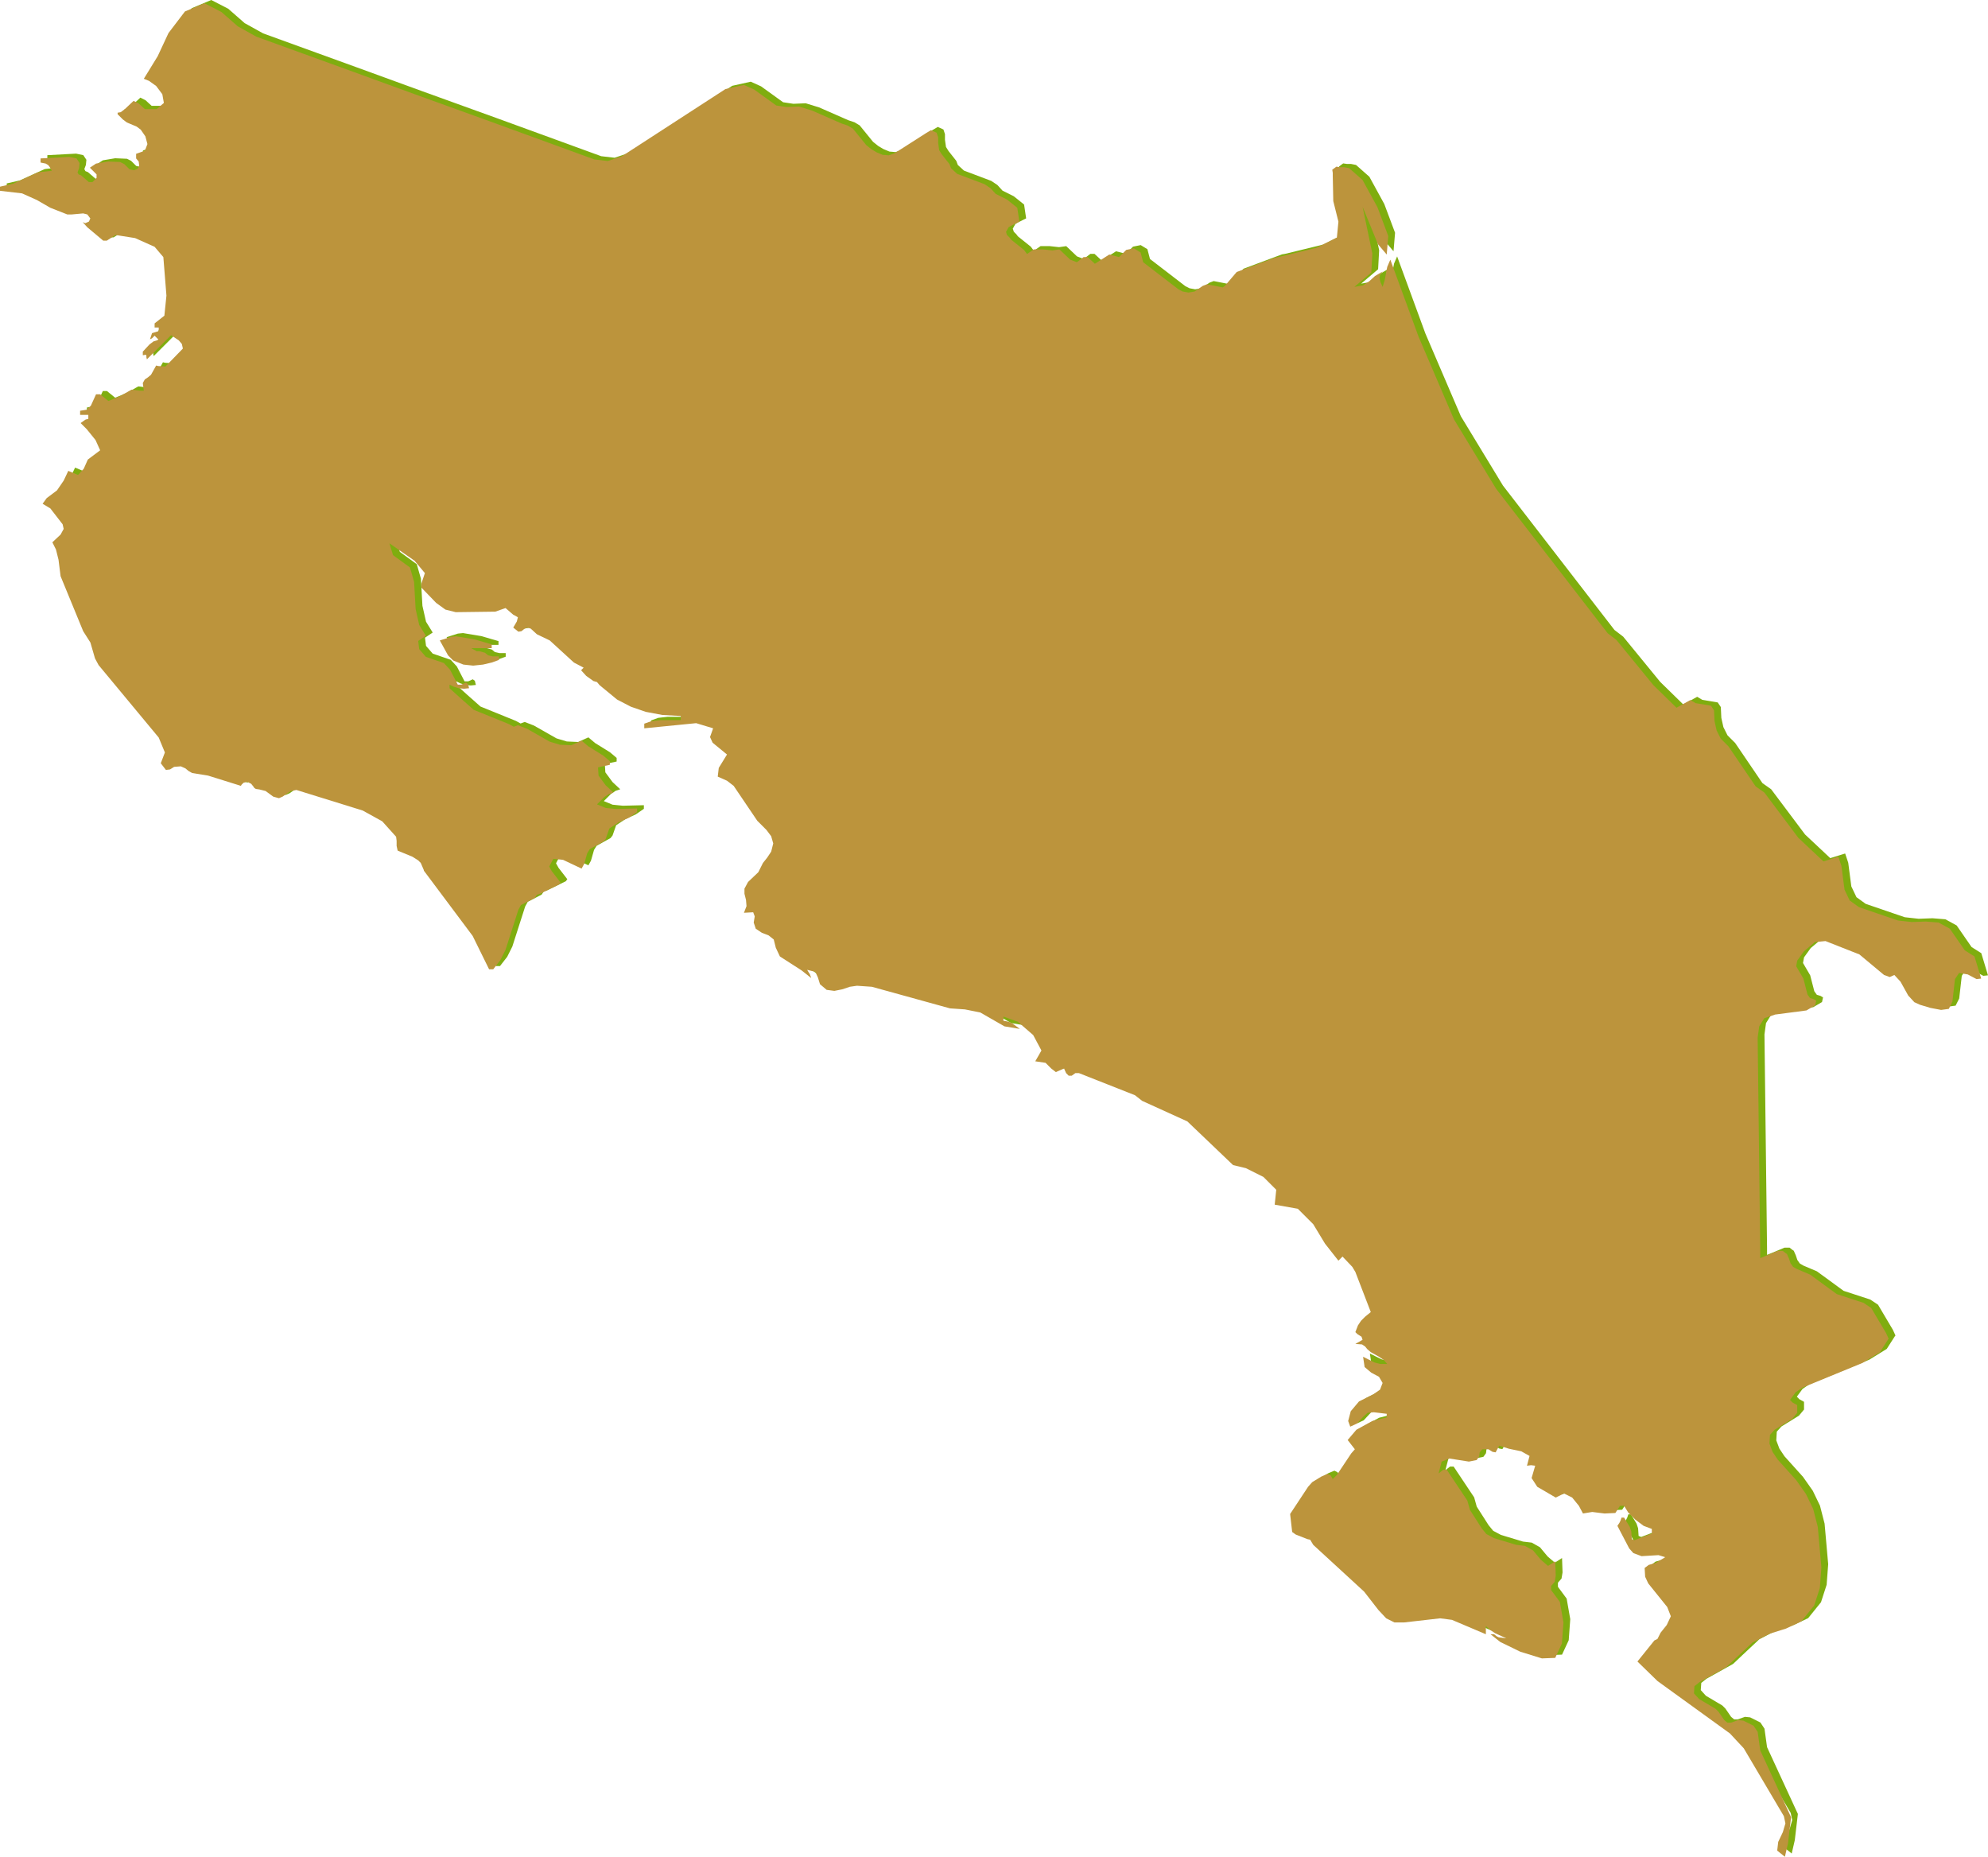
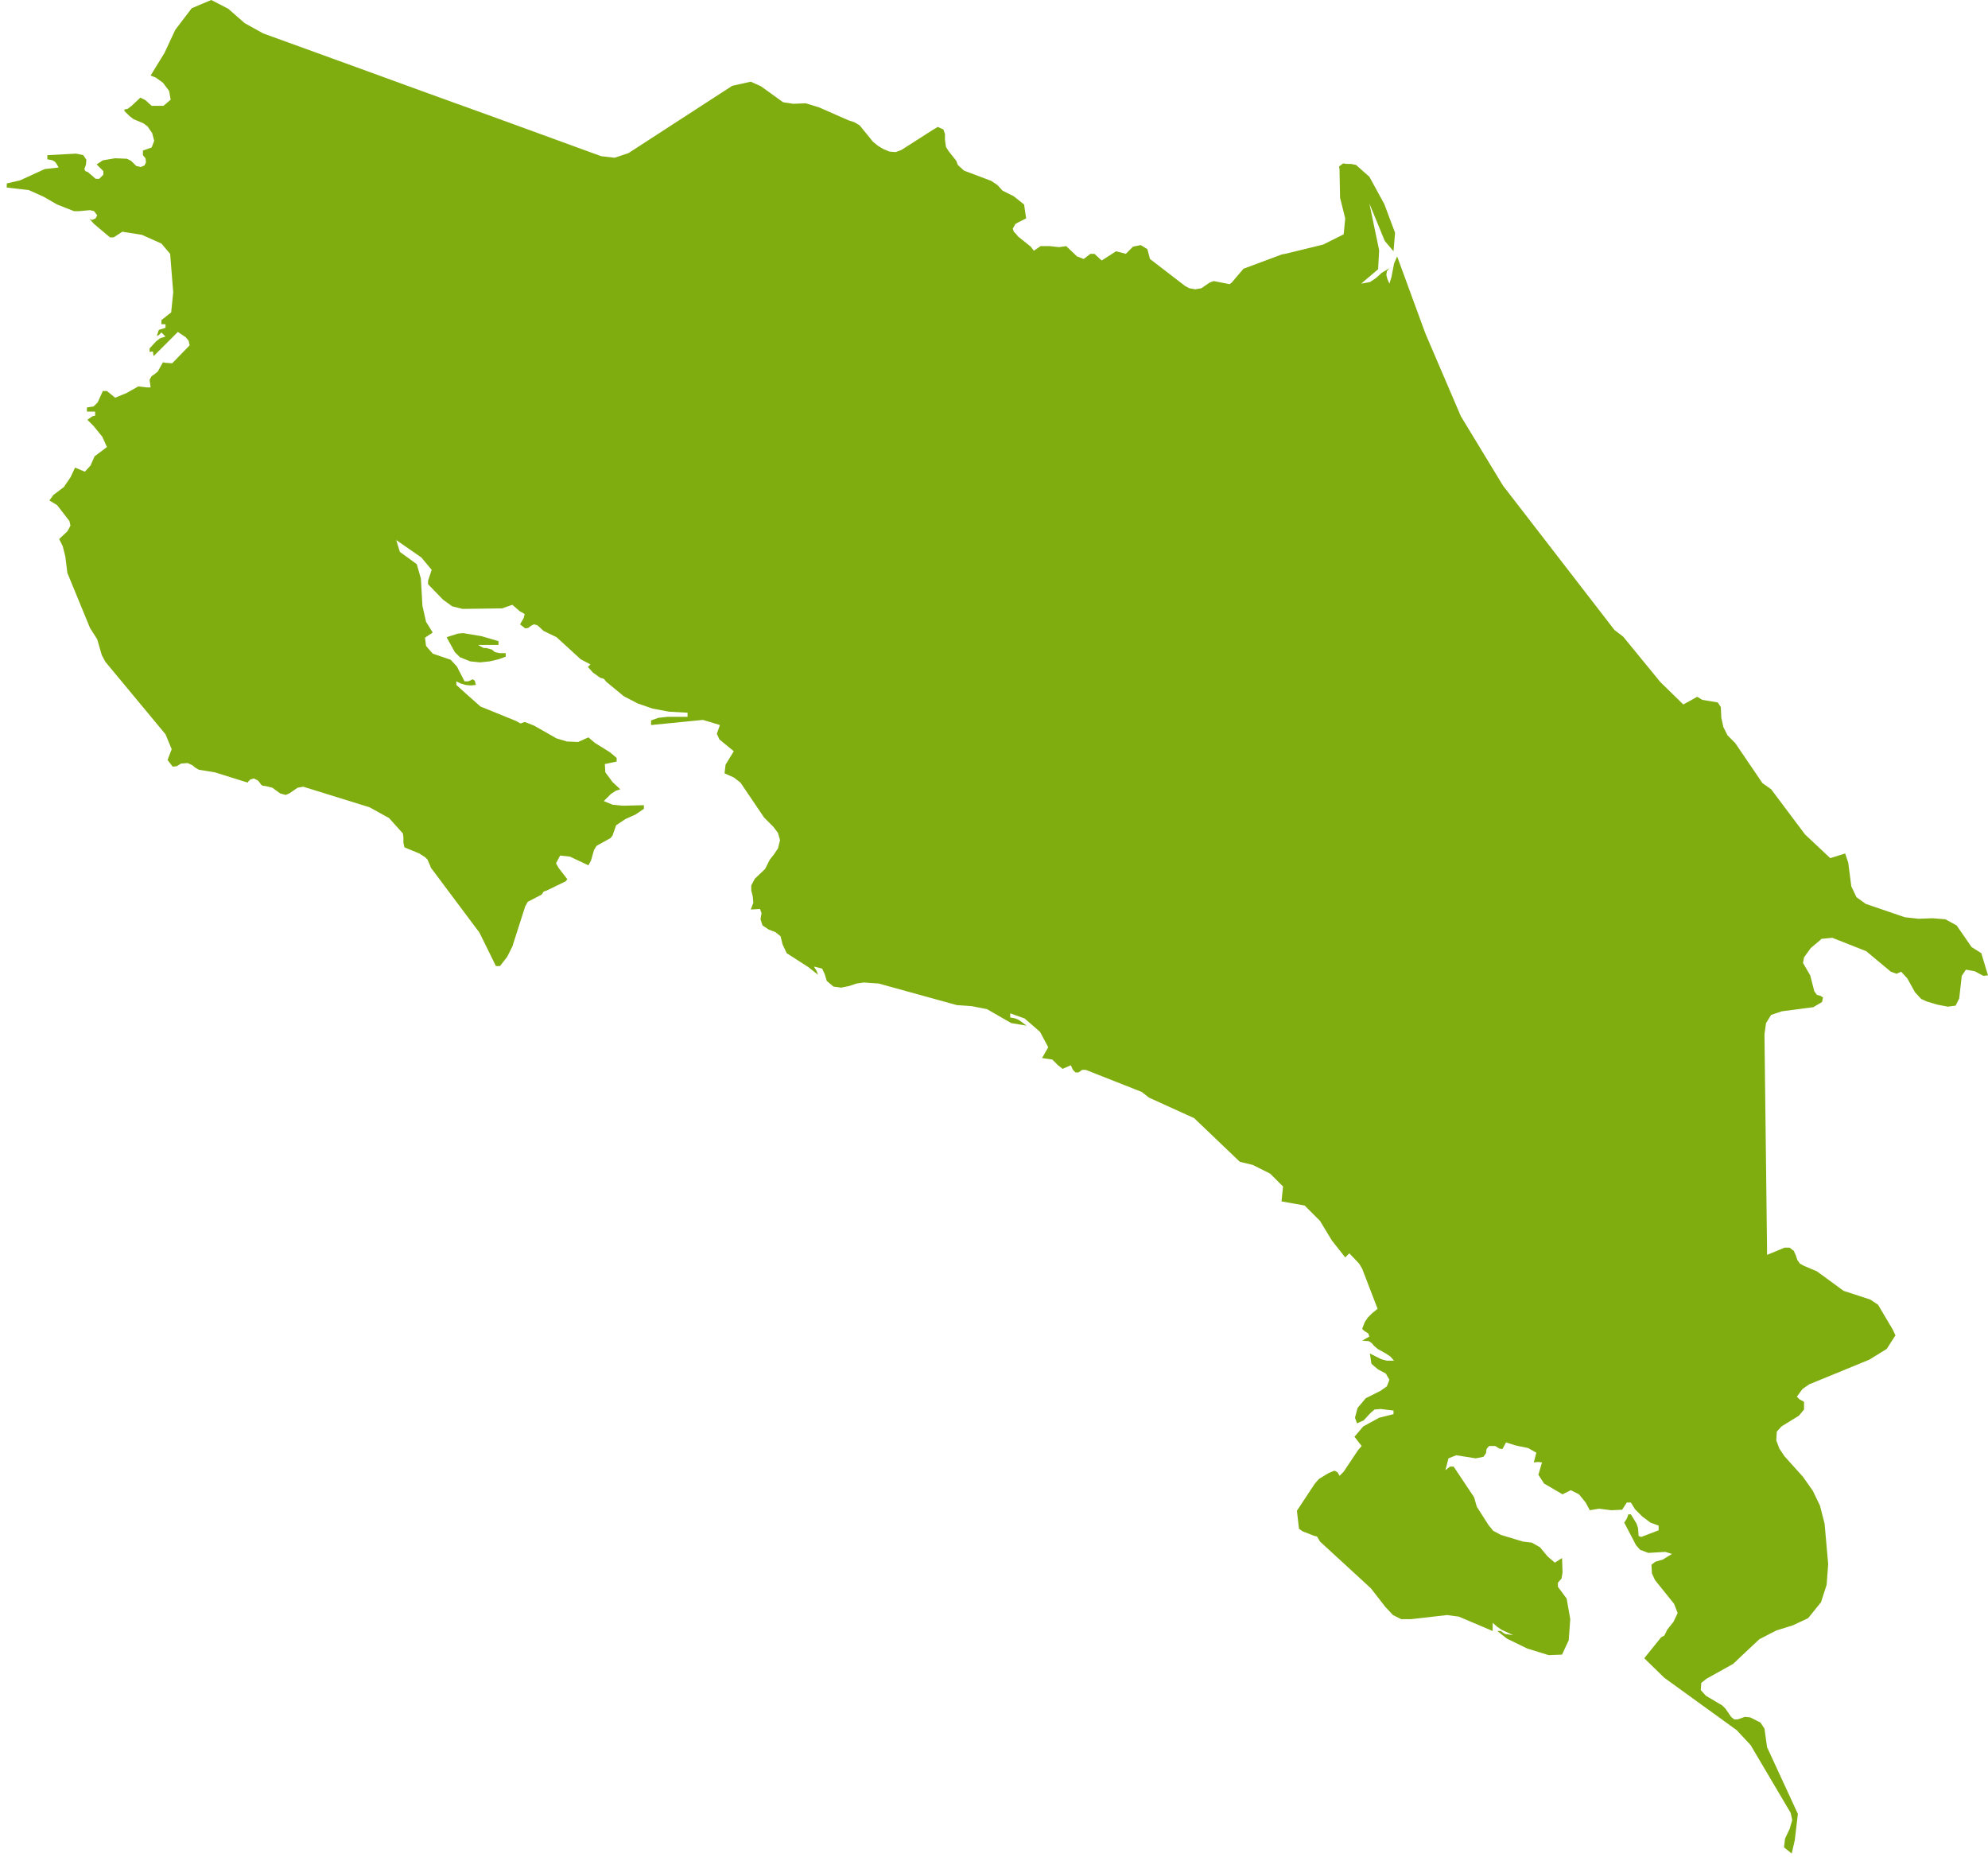
<svg xmlns="http://www.w3.org/2000/svg" clip-rule="evenodd" fill="#000000" fill-rule="evenodd" height="54346.8" image-rendering="optimizeQuality" preserveAspectRatio="xMidYMid meet" shape-rendering="geometricPrecision" text-rendering="geometricPrecision" version="1" viewBox="7950.1 10108.6 58195.5 54346.8" width="58195.5" zoomAndPan="magnify">
  <g>
    <g id="change1_1">
-       <path d="M65950.02 38008.82l0 0 -285.76 -180.48 -436.17 -631.71 -330.89 -180.48 -376.02 -30.08 -406.1 15.03 -406.1 -45.12 -1143.08 -391.05 -270.74 -195.53 -150.4 -315.85 -90.25 -691.87 -90.25 -270.73 -436.17 135.36 -736.98 -691.87 -992.67 -1323.57 -255.69 -180.48 -797.15 -1173.17 -225.6 -225.6 -120.32 -240.65 -60.17 -270.74 -15.03 -315.85 -90.25 -135.36 -451.22 -75.21 -150.4 -90.24 -406.1 225.6 -676.82 -661.79 -1082.92 -1323.57 -255.69 -195.53 -3263.79 -4226.4 -1233.32 -2030.47 -1037.81 -2421.53 -827.23 -2256.09 -90.25 210.57 -75.2 391.05 -60.17 195.53 -60.16 -135.36 -30.09 -120.32 15.04 -105.28 75.2 -90.25 -225.6 135.36 -165.45 150.4 -180.49 120.32 -255.68 45.12 496.33 -421.13 30.09 -556.51 -285.77 -1368.68 451.22 1097.95 255.68 300.82 45.12 -541.46 -315.85 -842.27 -436.17 -797.15 -391.07 -345.89 -75.2 -15.04 -75.2 -15.03 -60.16 0 -60.17 0 -105.28 -15.04 -120.32 90.25 15.03 90.25 0 90.25 15.04 736.99 150.4 601.62 -45.12 466.25 -601.62 300.82 -1113 270.73 -90.25 15.03 -1128.04 421.14 -345.93 406.1 -60.17 45.12 -466.25 -90.25 -120.32 45.12 -240.65 165.45 -90.25 15.03 -90.25 15.03 -165.45 -30.08 -120.32 -60.16 -1037.8 -797.16 -75.2 -285.76 -195.53 -120.32 -225.61 45.11 -105.28 105.29 -105.28 105.28 -285.77 -75.2 -421.14 270.74 -210.56 -195.54 -120.31 0 -195.53 150.4 -195.53 -75.2 -315.86 -300.81 -210.56 30.08 -135.37 -15.04 -135.37 -15.03 -270.73 0 -195.53 135.37 -90.25 -120.32 -376.02 -300.82 -45.12 -60.16 -75.2 -75.2 -30.08 -90.25 75.2 -135.37 75.2 -45.12 240.65 -120.32 -60.16 -406.1 -150.41 -120.32 -150.4 -120.31 -330.88 -165.45 -150.4 -165.45 -180.49 -120.32 -797.15 -300.82 -180.49 -165.45 -45.11 -120.32 -225.61 -285.76 -75.2 -120.32 -30.08 -210.57 0 -165.45 -45.12 -135.37 -165.45 -75.2 -75.2 45.12 -75.2 45.12 -917.47 586.58 -165.45 60.17 -180.48 -15.04 -180.49 -75.2 -75.2 -45.11 -75.2 -45.12 -150.4 -120.32 -391.05 -481.3 -75.2 -45.12 -75.2 -45.12 -90.25 -30.08 -90.25 -30.08 -857.32 -376.02 -391.05 -120.32 -360.97 15.04 -300.82 -45.12 -646.75 -466.25 -300.81 -135.37 -541.46 120.32 -3038.19 1970.31 -406.1 135.36 -391.05 -45.12 -3053.23 -1113 -2165.84 -782.1 -1940.24 -706.91 -2737.38 -992.67 -270.73 -150.4 -270.73 -150.4 -240.66 -210.57 -240.65 -210.57 -496.33 -255.68 -571.54 240.65 -481.3 631.7 -315.85 676.82 -406.1 661.79 150.4 60.16 210.57 150.41 180.48 240.65 45.12 255.68 -210.57 180.49 -345.93 0 -180.49 -165.45 -150.4 -75.2 -255.68 240.65 -120.32 90.24 -90.25 15.04 0 45.12 150.4 150.4 120.32 90.25 285.77 120.32 120.32 90.24 135.36 195.54 60.17 225.6 -75.2 195.53 -255.69 90.25 0 135.37 75.2 90.25 15.04 120.32 -45.12 90.24 -105.28 45.12 -135.37 -30.08 -150.4 -150.4 -120.32 -60.17 -345.93 -15.03 -360.97 60.16 -180.49 120.32 195.54 195.53 0 105.29 -120.32 120.32 -105.29 -0.07 -225.6 -195.53 -75.2 -30.09 -30.08 -60.16 45.12 -120.32 15.03 -150.4 -90.25 -135.37 -210.57 -45.12 -842.27 45.12 0 120.32 150.41 30.08 75.2 45.12 45.11 60.17 60.17 105.28 -406.1 45.12 -721.95 330.88 -391.05 90.25 0 120.32 646.75 75.2 436.17 195.53 391.05 225.61 496.33 195.53 135.37 0 330.89 -30.08 120.32 30.08 90.24 120.32 -45.11 90.25 -105.29 45.11 -75.2 -30.08 135.37 150.4 466.25 391.05 105.31 0.03 255.69 -165.45 571.53 90.25 571.54 255.69 255.69 300.81 90.25 1128.04 -60.17 586.58 -285.77 225.61 0 120.32 120.33 0.01 0 105.28 -195.53 60.17 -15.03 45.12 -45.12 135.36 60.16 -30.08 30.09 -30.08 30.08 -30.09 15.03 -15.03 120.32 120.32 -150.4 45.12 -120.32 90.24 -195.53 210.57 0 105.29 90.25 -15.04 15.03 30.08 0 45.12 15.04 60.17 706.9 -706.91 225.6 150.41 90.25 105.28 30.09 135.37 -511.39 526.42 -210.57 -15.04 -60.16 -15.03 -150.4 270.73 -90.25 75.2 -90.25 60.17 -60.17 105.28 30.09 225.6 -105.26 -0.01 -255.69 -30.08 -345.93 195.53 -330.89 135.37 -240.65 -195.54 -120.33 0 -150.4 330.89 -120.32 120.32 -195.53 30.08 0 120.32 240.64 0.01 0 120.32 -75.2 15.03 -45.12 30.09 -105.29 75.2 180.49 180.48 255.68 315.85 135.37 300.82 -360.97 270.73 -120.32 270.74 -165.45 180.48 -285.76 -120.32 -135.37 285.77 -195.53 285.77 -300.82 225.6 -120.32 165.45 225.6 135.37 360.97 466.25 30.08 135.37 -90.24 165.45 -240.65 225.6 105.28 210.57 75.2 300.81 60.17 481.3 661.78 1609.34 210.57 330.89 135.37 466.25 105.28 195.54 1759.74 2120.72 180.48 436.17 -120.31 315.85 150.4 195.53 120.32 -15.03 120.31 -75.2 195.54 -15.04 135.36 60.17 90.25 75.2 105.29 60.16 466.25 75.21 962.6 300.81 15.04 -30.08 60.16 -60.17 105.28 -30.08 120.32 60.17 60.17 75.2 30.08 45.11 45.12 30.09 105.28 15.03 180.49 45.12 225.6 165.45 165.45 45.12 105.28 -45.12 240.65 -165.45 165.45 -30.08 1940.26 601.62 571.53 315.85 406.1 451.21 15.04 120.32 0 150.4 30.08 135.37 436.17 180.49 165.45 105.28 75.2 75.2 90.25 210.57 0 15.03 1428.85 1910.16 481.31 977.63 120.31 0.02 210.57 -270.74 150.4 -300.81 376.02 -1173.17 75.2 -135.37 406.1 -210.57 60.17 -90.24 90.25 -30.09 556.5 -270.73 45.12 -60.17 -255.69 -330.88 -75.2 -135.37 120.32 -225.6 285.77 30.08 541.45 255.69 75.2 -135.37 90.25 -315.85 75.2 -120.32 406.1 -225.6 60.17 -75.2 105.28 -300.82 270.73 -180.48 300.82 -135.37 240.65 -165.45 0 -105.28 -616.67 15.03 -300.81 -30.08 -255.69 -105.29 210.57 -210.56 135.37 -90.25 135.36 -45.12 -225.6 -210.57 -210.57 -285.77 -15.03 -240.65 345.93 -75.2 0 -105.28 -195.53 -165.45 -436.17 -270.73 -195.53 -165.45 -300.82 135.36 -330.89 -15.03 -300.81 -90.25 -661.79 -376.02 -270.73 -105.28 -120.32 45.12 -135.37 -75.2 -1037.8 -421.14 -391.05 -345.93 -315.85 -285.77 0 -105.29 120.32 60.17 150.4 45.12 150.4 15.03 150.4 -15.03 -30.08 -120.32 -60.17 -45.12 -135.37 60.17 -105.27 0.03 -225.6 -436.17 -180.48 -195.54 -526.42 -180.48 -195.53 -225.6 -30.09 -240.65 225.61 -150.41 -195.54 -315.85 -105.28 -466.25 -45.12 -797.15 -120.32 -421.14 -496.33 -360.97 -105.29 -345.93 736.99 511.38 300.82 360.97 -105.29 315.85 0 105.29 436.17 451.22 270.74 195.53 300.81 75.2 1158.12 -15.04 300.82 -105.28 225.6 195.53 60.17 30.09 75.2 45.11 0 0 -30.08 120.32 -105.29 180.49 150.4 120.32 90.25 -15.04 75.2 -60.16 90.25 -45.12 105.29 30.08 180.48 165.45 376.02 180.48 706.9 646.76 285.77 150.4 -75.2 75.2 150.4 165.45 210.57 150.4 105.28 30.08 75.2 90.25 511.39 421.14 406.1 210.56 436.17 150.4 481.3 90.25 541.45 30.09 0 120.32 -586.58 0 -270.74 30.08 -210.57 75.2 0 135.37 1519.09 -150.41 496.34 150.41 -90.25 255.68 75.2 165.45 421.14 345.93 -240.65 391.06 -30.09 255.68 270.74 120.32 195.53 150.4 691.87 1022.76 270.73 270.73 135.37 180.48 60.16 210.57 -60.16 240.65 -120.32 180.49 -120.32 150.4 -135.38 270.72 -300.82 285.77 -105.28 195.53 0 150.4 45.12 180.48 15.03 180.49 -75.2 195.53 270.74 -15.03 45.11 120.32 -30.08 180.48 60.17 180.48 180.48 120.32 195.53 75.2 150.4 120.32 60.17 240.65 120.32 255.69 631.7 406.1 285.77 225.6 -45.12 -120.32 -30.08 -45.12 -45.12 -75.2 240.65 60.17 75.2 165.45 60.17 195.53 195.53 165.45 225.6 30.08 225.61 -45.11 225.6 -75.2 210.57 -30.09 436.16 30.09 2286.16 631.7 436.17 30.08 451.22 90.25 706.9 406.1 451.22 75.2 -225.6 -165.45 -105.28 -45.12 -150.4 -30.08 0 -120.32 421.13 150.4 451.22 391.06 240.65 451.21 -180.49 315.85 300.82 45.12 165.45 165.45 135.37 105.29 240.65 -105.29 60.16 135.37 75.2 75.2 90.25 0 105.29 -75.2 105.29 -0.03 1639.43 646.75 210.56 165.45 1323.57 601.62 1338.61 1278.45 376.02 90.25 511.38 255.69 376.02 376.02 -45.12 436.17 676.82 120.31 451.22 451.22 345.93 571.54 391.06 496.33 120.31 -120.31 285.77 300.81 90.25 150.4 451.22 1173.17 -165.45 135.37 -120.32 120.32 -90.25 135.36 -75.2 195.54 60.17 60.16 120.32 75.2 30.08 90.25 -210.57 120.32 195.53 15.04 90.25 60.16 60.17 75.2 105.28 90.25 240.65 135.37 135.37 90.25 105.28 120.32 -210.56 0 -165.45 -45.12 -330.89 -165.45 45.12 300.82 195.53 165.45 225.6 120.31 105.29 180.49 -75.2 195.53 -195.54 135.37 -421.13 210.57 -240.65 285.76 -75.2 285.77 60.16 165.45 195.54 -90.25 195.53 -210.57 120.32 -105.28 180.48 -15.03 376.02 45.11 0 105.29 -421.14 105.28 -466.25 255.69 -255.68 300.81 210.56 270.74 -105.28 120.32 -421.14 631.7 -120.31 120.32 -60.17 -105.29 -90.25 -45.12 -180.48 75.21 -270.74 165.45 -120.32 135.36 -526.41 797.15 60.16 526.42 105.29 75.2 345.93 135.37 75.2 15.03 90.25 150.41 1489.02 1368.68 421.14 541.46 225.6 240.65 240.65 120.32 285.71 0 1052.84 -120.32 345.93 45.12 992.67 421.13 0 -240.65 135.37 120.32 135.37 90.25 330.88 150.4 -225.6 -30.08 -60.16 -30.09 -75.21 -60.16 -105.28 0.01 285.77 225.6 586.58 285.77 631.71 195.53 391.05 -15.03 195.53 -421.14 45.12 -616.66 -105.28 -601.62 -255.69 -345.94 0 -120.32 105.28 -120.31 30.09 -180.49 -15.04 -421.13 -210.57 135.36 -210.56 -180.48 -225.61 -270.73 -240.65 -135.37 -255.68 -30.08 -646.75 -195.54 -225.6 -120.31 -135.37 -165.45 -345.93 -541.46 -75.21 -270.73 -601.61 -902.44 -105.3 -0.01 0 0 -135.37 105.28 90.25 -345.93 225.6 -90.25 571.54 90.25 225.6 -45.12 75.2 -105.28 15.04 -120.32 75.2 -90.25 180.48 0 120.32 75.2 90.25 15.03 105.28 -195.53 285.77 90.25 360.97 75.2 240.65 135.37 -75.2 285.77 120.32 -15.04 120.32 15.04 -105.29 360.97 165.45 255.68 541.46 315.85 240.65 -120.32 240.65 120.32 195.53 240.65 120.32 225.6 270.73 -45.11 360.97 45.11 315.85 -15.03 135.37 -210.57 120.36 0.02 120.32 195.53 210.56 210.57 240.65 180.48 240.65 90.25 0 135.37 -511.38 195.53 -75.2 -30.08 -15.03 -225.61 -45.12 -135.36 -165.45 -270.74 -75.2 -0.01 -30.09 90.25 -30.08 60.17 -60.17 90.24 345.94 661.79 120.32 135.37 240.65 90.25 496.33 -30.09 195.54 60.17 -270.74 165.45 -210.56 60.16 -120.32 90.25 15.03 255.69 90.25 195.53 556.5 691.87 105.29 270.73 -120.32 255.69 -180.49 225.6 -90.25 180.49 -90.24 45.11 -496.34 616.67 586.58 571.54 2120.73 1534.14 406.1 436.16 1173.17 1985.36 45.11 210.57 -75.2 255.68 -135.36 285.77 -30.09 255.69 225.61 180.48 0 0 90.25 -391.05 90.24 -767.07 -902.43 -1955.27 -75.2 -541.46 -120.32 -180.48 -300.82 -150.4 -150.4 -15.04 -210.57 75.2 -105.28 0 -90.25 -75.2 -165.45 -240.65 -90.25 -90.25 -481.3 -285.76 -150.4 -165.45 15.03 -210.57 150.41 -120.32 782.1 -436.17 0 0 285.77 -270.73 481.3 -451.22 496.33 -255.69 481.31 -150.4 451.21 -210.57 0 0 376.02 -466.25 165.45 -511.38 45.12 -601.62 -105.29 -1188.21 -135.36 -526.41 -210.57 -436.17 -285.77 -406.1 -541.45 -601.62 -150.4 -225.61 -90.25 -240.65 15.03 -255.68 0 0 135.37 -150.4 511.38 -315.85 150.4 -180.49 0 0 0 -225.6 -135.36 -75.2 -75.2 -75.2 165.45 -225.6 0 0 195.53 -135.37 1759.74 -721.95 511.38 -315.85 0 0 240.65 -376.02 15.04 -15.03 -75.2 -165.45 -436.17 -736.99 -225.6 -150.4 -782.11 -255.69 -782.1 -571.53 -391.05 -165.45 -105.29 -60.17 -75.2 -105.28 -45.11 -135.37 -60.17 -135.37 -45.12 -30.08 -75.2 -60.17 -150.4 0 -360.97 150.41 -150.4 60.16 0 -195.53 -75.2 -6256.87 45.12 -330.89 150.4 -240.65 0 0 315.85 -105.28 917.47 -120.32 255.68 -150.4 0 0 30.09 -135.37 -75.2 -45.12 -105.29 -30.08 -75.2 -105.28 -120.32 -466.26 -210.56 -360.97 30.08 -165.44 195.53 -270.74 0 0 285.77 -240.65 30.08 -30.08 0 0 315.85 -30.08 992.68 391.05 721.95 601.62 165.45 60.16 135.36 -60.16 180.49 195.53 225.6 406.1 180.48 195.53 165.45 75.2 300.82 90.25 315.85 60.17 225.6 -30.09 0 0 105.29 -210.56 75.2 -661.79 120.32 -180.48 0 0 255.68 45.12 255.69 135.36 135.36 -15.03 -0.04 -0.1 -195.52 -646.75zm-43392.01 -9129.61l-511.38 -150.41 -541.46 -90.24 -150.4 15.03 -330.88 105.28 240.65 436.17 150.4 150.4 300.81 120.32 285.77 30.09 285.77 -30.09 255.69 -60.16 210.56 -75.2 0 -105.29 -180.48 0 -135.37 -30.08 -90.25 -75.2 -165.45 -45.12 -75.2 0 -165.45 -90.25 601.64 0.03 0 -105.28 15.03 0z" fill="#7fad0f" />
+       <path d="M65950.02 38008.82l0 0 -285.76 -180.48 -436.17 -631.71 -330.89 -180.48 -376.02 -30.08 -406.1 15.03 -406.1 -45.12 -1143.08 -391.05 -270.74 -195.53 -150.4 -315.85 -90.25 -691.87 -90.25 -270.73 -436.17 135.36 -736.98 -691.87 -992.67 -1323.57 -255.69 -180.48 -797.15 -1173.17 -225.6 -225.6 -120.32 -240.65 -60.17 -270.74 -15.03 -315.85 -90.25 -135.36 -451.22 -75.21 -150.4 -90.24 -406.1 225.6 -676.82 -661.79 -1082.92 -1323.57 -255.69 -195.53 -3263.79 -4226.4 -1233.32 -2030.47 -1037.81 -2421.53 -827.23 -2256.09 -90.25 210.57 -75.2 391.05 -60.17 195.53 -60.16 -135.36 -30.09 -120.32 15.04 -105.28 75.2 -90.25 -225.6 135.36 -165.45 150.4 -180.49 120.32 -255.68 45.12 496.33 -421.13 30.09 -556.51 -285.77 -1368.68 451.22 1097.95 255.68 300.82 45.12 -541.46 -315.85 -842.27 -436.17 -797.15 -391.07 -345.89 -75.2 -15.04 -75.2 -15.03 -60.16 0 -60.17 0 -105.28 -15.04 -120.32 90.25 15.03 90.25 0 90.25 15.04 736.99 150.4 601.62 -45.12 466.25 -601.62 300.82 -1113 270.73 -90.25 15.03 -1128.04 421.14 -345.93 406.1 -60.17 45.12 -466.25 -90.25 -120.32 45.12 -240.65 165.45 -90.25 15.03 -90.25 15.03 -165.45 -30.08 -120.32 -60.16 -1037.8 -797.16 -75.2 -285.76 -195.53 -120.32 -225.61 45.11 -105.28 105.29 -105.28 105.28 -285.77 -75.2 -421.14 270.74 -210.56 -195.54 -120.31 0 -195.53 150.4 -195.53 -75.2 -315.86 -300.81 -210.56 30.08 -135.37 -15.04 -135.37 -15.03 -270.73 0 -195.53 135.37 -90.25 -120.32 -376.02 -300.82 -45.12 -60.16 -75.2 -75.2 -30.08 -90.25 75.2 -135.37 75.2 -45.12 240.65 -120.32 -60.16 -406.1 -150.41 -120.32 -150.4 -120.31 -330.88 -165.45 -150.4 -165.45 -180.49 -120.32 -797.15 -300.82 -180.49 -165.45 -45.11 -120.32 -225.61 -285.76 -75.2 -120.32 -30.08 -210.57 0 -165.45 -45.12 -135.37 -165.45 -75.2 -75.2 45.12 -75.2 45.12 -917.47 586.58 -165.45 60.17 -180.48 -15.04 -180.49 -75.2 -75.2 -45.11 -75.2 -45.12 -150.4 -120.32 -391.05 -481.3 -75.2 -45.12 -75.2 -45.12 -90.25 -30.08 -90.25 -30.08 -857.32 -376.02 -391.05 -120.32 -360.97 15.04 -300.82 -45.12 -646.75 -466.25 -300.81 -135.37 -541.46 120.32 -3038.19 1970.31 -406.1 135.36 -391.05 -45.12 -3053.23 -1113 -2165.84 -782.1 -1940.24 -706.91 -2737.38 -992.67 -270.73 -150.4 -270.73 -150.4 -240.66 -210.57 -240.65 -210.57 -496.33 -255.68 -571.54 240.65 -481.3 631.7 -315.85 676.82 -406.1 661.79 150.4 60.16 210.57 150.41 180.48 240.65 45.12 255.68 -210.57 180.49 -345.93 0 -180.49 -165.45 -150.4 -75.2 -255.68 240.65 -120.32 90.24 -90.25 15.04 0 45.12 150.4 150.4 120.32 90.25 285.77 120.32 120.32 90.24 135.36 195.54 60.17 225.6 -75.2 195.53 -255.69 90.25 0 135.37 75.2 90.25 15.04 120.32 -45.12 90.24 -105.28 45.12 -135.37 -30.08 -150.4 -150.4 -120.32 -60.17 -345.93 -15.03 -360.97 60.16 -180.49 120.32 195.54 195.53 0 105.29 -120.32 120.32 -105.29 -0.07 -225.6 -195.53 -75.2 -30.09 -30.08 -60.16 45.12 -120.32 15.03 -150.4 -90.25 -135.37 -210.57 -45.12 -842.27 45.12 0 120.32 150.41 30.08 75.2 45.12 45.11 60.17 60.17 105.28 -406.1 45.12 -721.95 330.88 -391.05 90.25 0 120.32 646.75 75.2 436.17 195.53 391.05 225.61 496.33 195.53 135.37 0 330.89 -30.08 120.32 30.08 90.24 120.32 -45.11 90.25 -105.29 45.11 -75.2 -30.08 135.37 150.4 466.25 391.05 105.31 0.03 255.69 -165.45 571.53 90.25 571.54 255.69 255.69 300.81 90.25 1128.04 -60.17 586.58 -285.77 225.61 0 120.32 120.33 0.01 0 105.28 -195.53 60.17 -15.03 45.12 -45.12 135.36 60.16 -30.08 30.09 -30.08 30.08 -30.09 15.03 -15.03 120.32 120.32 -150.4 45.12 -120.32 90.24 -195.53 210.57 0 105.29 90.25 -15.04 15.03 30.08 0 45.12 15.04 60.17 706.9 -706.91 225.6 150.41 90.25 105.28 30.09 135.37 -511.39 526.42 -210.57 -15.04 -60.16 -15.03 -150.4 270.73 -90.25 75.2 -90.25 60.17 -60.17 105.28 30.09 225.6 -105.26 -0.01 -255.69 -30.08 -345.93 195.53 -330.89 135.37 -240.65 -195.54 -120.33 0 -150.4 330.89 -120.32 120.32 -195.53 30.08 0 120.32 240.64 0.01 0 120.32 -75.2 15.03 -45.12 30.09 -105.29 75.2 180.49 180.48 255.68 315.85 135.37 300.82 -360.97 270.73 -120.32 270.74 -165.45 180.48 -285.76 -120.32 -135.37 285.77 -195.53 285.77 -300.82 225.6 -120.32 165.45 225.6 135.37 360.97 466.25 30.08 135.37 -90.24 165.45 -240.65 225.6 105.28 210.57 75.2 300.81 60.17 481.3 661.78 1609.34 210.57 330.89 135.37 466.25 105.28 195.54 1759.74 2120.72 180.48 436.17 -120.31 315.85 150.4 195.53 120.32 -15.03 120.31 -75.2 195.54 -15.04 135.36 60.17 90.25 75.2 105.29 60.16 466.25 75.21 962.6 300.81 15.04 -30.08 60.16 -60.17 105.28 -30.08 120.32 60.17 60.17 75.2 30.08 45.11 45.12 30.09 105.28 15.03 180.49 45.12 225.6 165.45 165.45 45.12 105.28 -45.12 240.65 -165.45 165.45 -30.08 1940.26 601.62 571.53 315.85 406.1 451.21 15.04 120.32 0 150.4 30.08 135.37 436.17 180.49 165.45 105.28 75.2 75.2 90.25 210.57 0 15.03 1428.85 1910.16 481.31 977.63 120.31 0.02 210.57 -270.74 150.4 -300.81 376.02 -1173.17 75.2 -135.37 406.1 -210.57 60.17 -90.24 90.25 -30.09 556.5 -270.73 45.12 -60.17 -255.69 -330.88 -75.2 -135.37 120.32 -225.6 285.77 30.08 541.45 255.69 75.2 -135.37 90.25 -315.85 75.2 -120.32 406.1 -225.6 60.17 -75.2 105.28 -300.82 270.73 -180.48 300.82 -135.37 240.65 -165.45 0 -105.28 -616.67 15.03 -300.81 -30.08 -255.69 -105.29 210.57 -210.56 135.37 -90.25 135.36 -45.12 -225.6 -210.57 -210.57 -285.77 -15.03 -240.65 345.93 -75.2 0 -105.28 -195.53 -165.45 -436.17 -270.73 -195.53 -165.45 -300.82 135.36 -330.89 -15.03 -300.81 -90.25 -661.79 -376.02 -270.73 -105.28 -120.32 45.12 -135.37 -75.2 -1037.8 -421.14 -391.05 -345.93 -315.85 -285.77 0 -105.29 120.32 60.17 150.4 45.12 150.4 15.03 150.4 -15.03 -30.08 -120.32 -60.17 -45.12 -135.37 60.17 -105.27 0.03 -225.6 -436.17 -180.48 -195.54 -526.42 -180.48 -195.53 -225.6 -30.09 -240.65 225.61 -150.41 -195.54 -315.85 -105.28 -466.25 -45.12 -797.15 -120.32 -421.14 -496.33 -360.97 -105.29 -345.93 736.99 511.38 300.82 360.97 -105.29 315.85 0 105.29 436.17 451.22 270.74 195.53 300.81 75.2 1158.12 -15.04 300.82 -105.28 225.6 195.53 60.17 30.09 75.2 45.11 0 0 -30.08 120.32 -105.29 180.49 150.4 120.32 90.25 -15.04 75.2 -60.16 90.25 -45.12 105.29 30.08 180.48 165.45 376.02 180.48 706.9 646.76 285.77 150.4 -75.2 75.2 150.4 165.45 210.57 150.4 105.28 30.08 75.2 90.25 511.39 421.14 406.1 210.56 436.17 150.4 481.3 90.25 541.45 30.09 0 120.32 -586.58 0 -270.74 30.08 -210.57 75.2 0 135.37 1519.09 -150.41 496.34 150.41 -90.25 255.68 75.2 165.45 421.14 345.93 -240.65 391.06 -30.09 255.68 270.74 120.32 195.53 150.4 691.87 1022.76 270.73 270.73 135.37 180.48 60.16 210.57 -60.16 240.65 -120.32 180.49 -120.32 150.4 -135.38 270.72 -300.82 285.77 -105.28 195.53 0 150.4 45.12 180.48 15.03 180.49 -75.2 195.53 270.74 -15.03 45.11 120.32 -30.08 180.48 60.17 180.48 180.48 120.32 195.53 75.2 150.4 120.32 60.17 240.65 120.32 255.69 631.7 406.1 285.77 225.6 -45.12 -120.32 -30.08 -45.12 -45.12 -75.2 240.65 60.17 75.2 165.45 60.17 195.53 195.53 165.45 225.6 30.08 225.61 -45.11 225.6 -75.2 210.57 -30.09 436.16 30.09 2286.16 631.7 436.17 30.08 451.22 90.25 706.9 406.1 451.22 75.2 -225.6 -165.45 -105.28 -45.12 -150.4 -30.08 0 -120.32 421.13 150.4 451.22 391.06 240.65 451.21 -180.49 315.85 300.82 45.12 165.45 165.45 135.37 105.29 240.65 -105.29 60.16 135.37 75.2 75.2 90.25 0 105.29 -75.2 105.29 -0.03 1639.43 646.75 210.56 165.45 1323.57 601.62 1338.61 1278.45 376.02 90.25 511.38 255.69 376.02 376.02 -45.12 436.17 676.82 120.31 451.22 451.22 345.93 571.54 391.06 496.33 120.31 -120.31 285.77 300.81 90.25 150.4 451.22 1173.17 -165.45 135.37 -120.32 120.32 -90.25 135.36 -75.2 195.54 60.17 60.16 120.32 75.2 30.08 90.25 -210.57 120.32 195.53 15.04 90.25 60.16 60.17 75.2 105.28 90.25 240.65 135.37 135.37 90.25 105.28 120.32 -210.56 0 -165.45 -45.12 -330.89 -165.45 45.12 300.82 195.53 165.45 225.6 120.31 105.29 180.49 -75.2 195.53 -195.54 135.37 -421.13 210.57 -240.65 285.76 -75.2 285.77 60.16 165.45 195.54 -90.25 195.53 -210.57 120.32 -105.28 180.48 -15.03 376.02 45.11 0 105.29 -421.14 105.28 -466.25 255.69 -255.68 300.81 210.56 270.74 -105.28 120.32 -421.14 631.7 -120.31 120.32 -60.17 -105.29 -90.25 -45.12 -180.48 75.21 -270.74 165.45 -120.32 135.36 -526.41 797.15 60.16 526.42 105.29 75.2 345.93 135.37 75.2 15.03 90.25 150.41 1489.02 1368.68 421.14 541.46 225.6 240.65 240.65 120.32 285.71 0 1052.84 -120.32 345.93 45.12 992.67 421.13 0 -240.65 135.37 120.32 135.37 90.25 330.88 150.4 -225.6 -30.08 -60.16 -30.09 -75.21 -60.16 -105.28 0.01 285.77 225.6 586.58 285.77 631.71 195.53 391.05 -15.03 195.53 -421.14 45.12 -616.66 -105.28 -601.62 -255.69 -345.94 0 -120.32 105.28 -120.31 30.09 -180.49 -15.04 -421.13 -210.57 135.36 -210.56 -180.48 -225.61 -270.73 -240.65 -135.37 -255.68 -30.08 -646.75 -195.54 -225.6 -120.31 -135.37 -165.45 -345.93 -541.46 -75.21 -270.73 -601.61 -902.44 -105.3 -0.01 0 0 -135.37 105.28 90.25 -345.93 225.6 -90.25 571.54 90.25 225.6 -45.12 75.2 -105.28 15.04 -120.32 75.2 -90.25 180.48 0 120.32 75.2 90.25 15.03 105.28 -195.53 285.77 90.25 360.97 75.2 240.65 135.37 -75.2 285.77 120.32 -15.04 120.32 15.04 -105.29 360.97 165.45 255.68 541.46 315.85 240.65 -120.32 240.65 120.32 195.53 240.65 120.32 225.6 270.73 -45.11 360.97 45.11 315.85 -15.03 135.37 -210.57 120.36 0.02 120.32 195.53 210.56 210.57 240.65 180.48 240.65 90.25 0 135.37 -511.38 195.53 -75.2 -30.08 -15.03 -225.61 -45.12 -135.36 -165.45 -270.74 -75.2 -0.01 -30.09 90.25 -30.08 60.17 -60.17 90.24 345.94 661.79 120.32 135.37 240.65 90.25 496.33 -30.09 195.54 60.17 -270.74 165.45 -210.56 60.16 -120.32 90.25 15.03 255.69 90.25 195.53 556.5 691.87 105.29 270.73 -120.32 255.69 -180.49 225.6 -90.25 180.49 -90.24 45.11 -496.34 616.67 586.58 571.54 2120.73 1534.14 406.1 436.16 1173.17 1985.36 45.11 210.57 -75.2 255.68 -135.36 285.77 -30.09 255.69 225.61 180.48 0 0 90.25 -391.05 90.24 -767.07 -902.43 -1955.27 -75.2 -541.46 -120.32 -180.48 -300.82 -150.4 -150.4 -15.04 -210.57 75.2 -105.28 0 -90.25 -75.2 -165.45 -240.65 -90.25 -90.25 -481.3 -285.76 -150.4 -165.45 15.03 -210.57 150.41 -120.32 782.1 -436.17 0 0 285.77 -270.73 481.3 -451.22 496.33 -255.69 481.31 -150.4 451.21 -210.57 0 0 376.02 -466.25 165.45 -511.38 45.12 -601.62 -105.29 -1188.21 -135.36 -526.41 -210.57 -436.17 -285.77 -406.1 -541.45 -601.62 -150.4 -225.61 -90.25 -240.65 15.03 -255.68 0 0 135.37 -150.4 511.38 -315.85 150.4 -180.49 0 0 0 -225.6 -135.36 -75.2 -75.2 -75.2 165.45 -225.6 0 0 195.53 -135.37 1759.74 -721.95 511.38 -315.85 0 0 240.65 -376.02 15.04 -15.03 -75.2 -165.45 -436.17 -736.99 -225.6 -150.4 -782.11 -255.69 -782.1 -571.53 -391.05 -165.45 -105.29 -60.17 -75.2 -105.28 -45.11 -135.37 -60.17 -135.37 -45.12 -30.08 -75.2 -60.17 -150.4 0 -360.97 150.41 -150.4 60.16 0 -195.53 -75.2 -6256.87 45.12 -330.89 150.4 -240.65 0 0 315.85 -105.28 917.47 -120.32 255.68 -150.4 0 0 30.09 -135.37 -75.2 -45.12 -105.29 -30.08 -75.2 -105.28 -120.32 -466.26 -210.56 -360.97 30.08 -165.44 195.53 -270.74 0 0 285.77 -240.65 30.08 -30.08 0 0 315.85 -30.08 992.68 391.05 721.95 601.62 165.45 60.16 135.36 -60.16 180.49 195.53 225.6 406.1 180.48 195.53 165.45 75.2 300.82 90.25 315.85 60.17 225.6 -30.09 0 0 105.29 -210.56 75.2 -661.79 120.32 -180.48 0 0 255.68 45.12 255.69 135.36 135.36 -15.03 -0.04 -0.1 -195.52 -646.75m-43392.01 -9129.61l-511.38 -150.41 -541.46 -90.24 -150.4 15.03 -330.88 105.28 240.65 436.17 150.4 150.4 300.81 120.32 285.77 30.09 285.77 -30.09 255.69 -60.16 210.56 -75.2 0 -105.29 -180.48 0 -135.37 -30.08 -90.25 -75.2 -165.45 -45.12 -75.2 0 -165.45 -90.25 601.64 0.03 0 -105.28 15.03 0z" fill="#7fad0f" />
    </g>
    <g id="change2_1">
-       <path d="M65750.97 38104.37l0 0 -285.77 -180.48 -436.17 -631.7 -330.88 -180.49 -376.02 -30.08 -406.1 15.03 -406.1 -45.11 -1143.09 -391.06 -270.73 -195.53 -150.4 -315.85 -90.25 -691.87 -90.25 -270.73 -436.17 135.37 -736.99 -691.87 -992.67 -1323.57 -255.68 -180.49 -797.16 -1173.17 -225.6 -225.6 -120.32 -240.65 -60.16 -270.73 -15.04 -315.86 -90.25 -135.36 -451.21 -75.2 -150.41 -90.25 -406.1 225.6 -676.82 -661.78 -1082.92 -1323.58 -255.68 -195.53 -3263.8 -4226.4 -1233.32 -2030.47 -1037.8 -2421.53 -827.24 -2256.09 -90.25 210.57 -75.2 391.05 -60.16 195.54 -60.17 -135.37 -30.08 -120.32 15.03 -105.28 75.2 -90.25 -225.6 135.37 -165.45 150.4 -180.48 120.32 -255.69 45.11 496.34 -421.13 30.08 -556.5 -285.77 -1368.69 451.22 1097.95 255.69 300.82 45.11 -541.45 -315.85 -842.27 -436.17 -797.16 -391.06 -345.89 -75.2 -15.03 -75.2 -15.04 -60.17 0 -60.17 0 -105.28 -15.03 -120.32 90.25 15.04 90.24 0 90.25 15.03 736.99 150.4 601.62 -45.11 466.25 -601.62 300.82 -1113.01 270.73 -90.25 15.04 -1128.03 421.13 -345.94 406.1 -60.17 45.12 -466.25 -90.25 -120.32 45.12 -240.65 165.45 -90.25 15.03 -90.24 15.04 -165.45 -30.09 -120.32 -60.16 -1037.81 -797.15 -75.2 -285.77 -195.53 -120.32 -225.6 45.12 -105.28 105.28 -105.29 105.28 -285.77 -75.2 -421.13 270.74 -210.57 -195.54 -120.3 0 -195.54 150.41 -195.53 -75.2 -315.85 -300.82 -210.57 30.08 -135.36 -15.03 -135.37 -15.04 -270.74 0 -195.53 135.37 -90.25 -120.32 -376.01 -300.82 -45.12 -60.16 -75.2 -75.2 -30.09 -90.25 75.21 -135.37 75.2 -45.12 240.65 -120.31 -60.17 -406.1 -150.4 -120.32 -150.4 -120.32 -330.89 -165.45 -150.4 -165.45 -180.48 -120.32 -797.16 -300.82 -180.48 -165.45 -45.12 -120.31 -225.6 -285.77 -75.2 -120.32 -30.08 -210.57 0 -165.45 -45.12 -135.36 -165.45 -75.21 -75.2 45.12 -75.2 45.12 -917.47 586.58 -165.45 60.17 -180.49 -15.03 -180.48 -75.2 -75.2 -45.12 -75.2 -45.12 -150.41 -120.32 -391.05 -481.3 -75.2 -45.12 -75.2 -45.11 -90.25 -30.09 -90.25 -30.08 -857.32 -376.02 -391.05 -120.32 -360.97 15.04 -300.81 -45.12 -646.75 -466.25 -300.82 -135.37 -541.45 120.32 -3038.2 1970.31 -406.1 135.36 -391.05 -45.11 -3053.23 -1113.01 -2165.84 -782.1 -1940.24 -706.9 -2737.37 -992.67 -270.74 -150.41 -270.73 -150.4 -240.65 -210.57 -240.65 -210.56 -496.34 -255.69 -571.53 240.65 -481.3 631.71 -315.86 676.82 -406.1 661.78 150.41 60.17 210.56 150.4 180.49 240.65 45.12 255.68 -210.57 180.49 -345.94 0 -180.48 -165.45 -150.4 -75.2 -255.69 240.65 -120.32 90.25 -90.24 15.03 0 45.12 150.4 150.4 120.32 90.25 285.76 120.32 120.32 90.25 135.37 195.53 60.16 225.6 -75.2 195.54 -255.68 90.24 0 135.37 75.2 90.25 15.03 120.32 -45.11 90.25 -105.29 45.12 -135.36 -30.09 -150.41 -150.4 -120.31 -60.17 -345.94 -15.03 -360.97 60.17 -180.48 120.31 195.53 195.54 0 105.28 -120.32 120.32 -105.28 -0.07 -225.6 -195.53 -75.2 -30.08 -30.09 -60.17 45.12 -120.32 15.04 -150.4 -90.25 -135.37 -210.57 -45.11 -842.27 45.11 0 120.32 150.4 30.08 75.2 45.12 45.12 60.17 60.17 105.28 -406.1 45.12 -721.96 330.89 -391.05 90.24 0 120.32 646.75 75.2 436.17 195.54 391.05 225.6 496.34 195.53 135.37 0 330.88 -30.08 120.32 30.08 90.25 120.32 -45.12 90.25 -105.28 45.12 -75.2 -30.09 135.36 150.4 466.26 391.06 105.31 0.02 255.68 -165.45 571.54 90.25 571.54 255.69 255.68 300.81 90.25 1128.04 -60.17 586.59 -285.76 225.6 0 120.32 120.33 0.01 0 105.29 -195.53 60.16 -15.04 45.12 -45.12 135.37 60.17 -30.09 30.08 -30.08 30.08 -30.08 15.04 -15.04 120.32 120.32 -150.4 45.12 -120.32 90.25 -195.53 210.56 0 105.29 90.24 -15.04 15.04 30.09 0 45.11 15.03 60.17 706.91 -706.9 225.6 150.4 90.25 105.28 30.08 135.37 -511.38 526.42 -210.57 -15.04 -60.17 -15.03 -150.4 270.73 -90.25 75.2 -90.25 60.17 -60.16 105.28 30.08 225.6 -105.26 -0.01 -255.68 -30.08 -345.93 195.53 -330.89 135.37 -240.65 -195.54 -120.33 0 -150.4 330.89 -120.32 120.32 -195.54 30.08 0 120.32 240.64 0.01 0 120.32 -75.2 15.04 -45.12 30.08 -105.28 75.2 180.48 180.49 255.69 315.85 135.37 300.81 -360.97 270.74 -120.32 270.73 -165.45 180.48 -285.77 -120.31 -135.37 285.76 -195.53 285.77 -300.82 225.6 -120.31 165.45 225.6 135.37 360.97 466.25 30.08 135.37 -90.25 165.45 -240.65 225.6 105.28 210.57 75.2 300.82 60.17 481.3 661.79 1609.34 210.56 330.88 135.37 466.25 105.28 195.54 1759.74 2120.72 180.49 436.17 -120.32 315.85 150.4 195.53 120.32 -15.03 120.32 -75.2 195.53 -15.04 135.37 60.17 90.25 75.2 105.28 60.17 466.25 75.2 962.61 300.81 15.03 -30.08 60.17 -60.16 105.28 -30.09 120.32 60.17 60.16 75.2 30.09 45.12 45.12 30.08 105.28 15.03 180.48 45.12 225.61 165.45 165.45 45.12 105.28 -45.12 240.65 -165.45 165.45 -30.08 1940.25 601.62 571.54 315.85 406.1 451.22 15.03 120.32 0 150.4 30.09 135.36 436.17 180.49 165.44 105.28 75.21 75.2 90.24 210.57 0 15.04 1428.86 1910.15 481.3 977.64 120.32 0.01 210.57 -270.73 150.4 -300.82 376.01 -1173.17 75.21 -135.37 406.1 -210.56 60.16 -90.25 90.25 -30.08 556.5 -270.74 45.12 -60.16 -255.69 -330.89 -75.2 -135.37 120.32 -225.6 285.77 30.08 541.45 255.69 75.2 -135.37 90.25 -315.85 75.2 -120.32 406.1 -225.6 60.17 -75.2 105.28 -300.82 270.74 -180.48 300.81 -135.37 240.66 -165.45 0 -105.28 -616.67 15.03 -300.82 -30.08 -255.68 -105.28 210.56 -210.57 135.37 -90.25 135.37 -45.12 -225.61 -210.57 -210.56 -285.76 -15.04 -240.65 345.94 -75.2 0 -105.29 -195.54 -165.45 -436.17 -270.73 -195.53 -165.45 -300.82 135.37 -330.88 -15.04 -300.82 -90.25 -661.78 -376.02 -270.74 -105.28 -120.31 45.12 -135.37 -75.2 -1037.8 -421.14 -391.06 -345.93 -315.85 -285.77 0 -105.28 120.32 60.16 150.4 45.12 150.4 15.04 150.41 -15.04 -30.09 -120.32 -60.16 -45.12 -135.37 60.17 -105.27 0.03 -225.6 -436.17 -180.49 -195.53 -526.42 -180.49 -195.53 -225.6 -30.08 -240.65 225.6 -150.4 -195.53 -315.85 -105.29 -466.26 -45.11 -797.15 -120.32 -421.13 -496.34 -360.97 -105.28 -345.94 736.98 511.39 300.82 360.97 -105.28 315.85 0 105.28 436.17 451.22 270.73 195.53 300.82 75.2 1158.12 -15.03 300.81 -105.29 225.61 195.54 60.16 30.08 75.2 45.12 0 0 -30.08 120.32 -105.28 180.48 150.4 120.32 90.25 -15.04 75.2 -60.16 90.25 -45.12 105.28 30.08 180.49 165.45 376.01 180.49 706.91 646.75 285.76 150.4 -75.2 75.2 150.4 165.45 210.57 150.4 105.29 30.08 75.2 90.25 511.38 421.14 406.1 210.57 436.17 150.4 481.3 90.25 541.45 30.08 0 120.32 -586.58 0 -270.73 30.08 -210.57 75.2 0 135.37 1519.09 -150.4 496.33 150.4 -90.24 255.68 75.2 165.45 421.13 345.94 -240.65 391.05 -30.08 255.68 270.73 120.32 195.53 150.4 691.87 1022.76 270.74 270.73 135.36 180.49 60.17 210.56 -60.17 240.65 -120.32 180.49 -120.31 150.4 -135.38 270.72 -300.82 285.77 -105.28 195.53 0 150.4 45.11 180.49 15.04 180.48 -75.2 195.53 270.73 -15.03 45.12 120.32 -30.09 180.48 60.17 180.49 180.49 120.32 195.53 75.2 150.4 120.31 60.17 240.65 120.31 255.69 631.71 406.1 285.76 225.6 -45.11 -120.32 -30.09 -45.11 -45.11 -75.2 240.65 60.16 75.2 165.45 60.16 195.53 195.54 165.45 225.6 30.09 225.6 -45.12 225.6 -75.2 210.57 -30.08 436.17 30.08 2286.16 631.7 436.17 30.08 451.22 90.25 706.9 406.1 451.22 75.2 -225.6 -165.45 -105.29 -45.11 -150.4 -30.09 0 -120.32 421.14 150.41 451.21 391.05 240.65 451.22 -180.48 315.85 300.82 45.12 165.45 165.44 135.36 105.29 240.65 -105.29 60.17 135.37 75.2 75.2 90.25 0 105.28 -75.2 105.3 -0.03 1639.42 646.76 210.57 165.44 1323.57 601.62 1338.61 1278.46 376.01 90.25 511.39 255.68 376.01 376.02 -45.11 436.17 676.82 120.32 451.21 451.21 345.94 571.54 391.05 496.34 120.32 -120.32 285.77 300.81 90.25 150.41 451.21 1173.17 -165.45 135.36 -120.31 120.32 -90.25 135.37 -75.2 195.53 60.16 60.17 120.32 75.2 30.08 90.25 -210.56 120.31 195.53 15.04 90.25 60.17 60.16 75.2 105.29 90.24 240.65 135.37 135.36 90.25 105.29 120.32 -210.57 0 -165.45 -45.12 -330.88 -165.45 45.11 300.82 195.54 165.45 225.6 120.32 105.28 180.48 -75.2 195.53 -195.53 135.37 -421.14 210.57 -240.65 285.77 -75.2 285.76 60.17 165.45 195.53 -90.25 195.53 -210.56 120.32 -105.29 180.49 -15.03 376.01 45.12 0 105.28 -421.13 105.28 -466.25 255.69 -255.69 300.82 210.57 270.73 -105.29 120.32 -421.13 631.7 -120.32 120.32 -60.16 -105.29 -90.25 -45.11 -180.49 75.2 -270.73 165.45 -120.32 135.36 -526.42 797.16 60.17 526.42 105.28 75.2 345.94 135.36 75.2 15.04 90.24 150.4 1489.03 1368.69 421.13 541.45 225.6 240.65 240.65 120.32 285.72 0 1052.83 -120.32 345.94 45.12 992.67 421.13 0 -240.65 135.37 120.32 135.36 90.25 330.89 150.4 -225.6 -30.08 -60.17 -30.08 -75.2 -60.17 -105.28 0.01 285.76 225.61 586.59 285.76 631.7 195.54 391.05 -15.04 195.54 -421.13 45.11 -616.67 -105.28 -601.62 -255.69 -345.93 0 -120.32 105.29 -120.32 30.08 -180.49 -15.03 -421.13 -210.57 135.37 -210.57 -180.49 -225.6 -270.73 -240.65 -135.37 -255.69 -30.08 -646.75 -195.53 -225.6 -120.32 -135.37 -165.45 -345.93 -541.46 -75.2 -270.73 -601.62 -902.43 -105.3 -0.02 0 0 -135.36 105.29 90.25 -345.94 225.6 -90.25 571.53 90.25 225.61 -45.12 75.2 -105.28 15.03 -120.32 75.2 -90.25 180.49 0 120.31 75.2 90.25 15.04 105.29 -195.54 285.77 90.25 360.96 75.2 240.66 135.37 -75.21 285.77 120.32 -15.04 120.32 15.04 -105.28 360.97 165.45 255.68 541.45 315.85 240.65 -120.31 240.65 120.31 195.53 240.66 120.32 225.6 270.74 -45.12 360.97 45.12 315.85 -15.04 135.36 -210.56 120.36 0.01 120.32 195.53 210.57 210.57 240.65 180.48 240.65 90.25 0 135.37 -511.38 195.53 -75.21 -30.08 -15.03 -225.6 -45.12 -135.37 -165.45 -270.73 -75.2 -0.02 -30.08 90.25 -30.08 60.17 -60.17 90.25 345.93 661.78 120.32 135.37 240.65 90.25 496.34 -30.08 195.53 60.16 -270.73 165.45 -210.57 60.17 -120.32 90.25 15.04 255.68 90.25 195.53 556.5 691.87 105.28 270.74 -120.32 255.68 -180.48 225.6 -90.25 180.49 -90.25 45.12 -496.34 616.66 586.59 571.54 2120.72 1534.14 406.1 436.17 1173.17 1985.35 45.12 210.57 -75.2 255.69 -135.37 285.76 -30.08 255.69 225.6 180.48 0 0 90.25 -391.05 90.25 -767.07 -902.44 -1955.27 -75.2 -541.45 -120.32 -180.49 -300.81 -150.4 -150.4 -15.03 -210.57 75.2 -105.29 0 -90.24 -75.2 -165.45 -240.65 -90.25 -90.25 -481.3 -285.77 -150.41 -165.45 15.04 -210.57 150.4 -120.32 782.1 -436.17 0 0 285.77 -270.73 481.3 -451.22 496.34 -255.68 481.3 -150.41 451.22 -210.56 0 0 376.02 -466.26 165.45 -511.38 45.11 -601.62 -105.28 -1188.2 -135.37 -526.42 -210.56 -436.17 -285.77 -406.1 -541.46 -601.62 -150.4 -225.6 -90.25 -240.65 15.04 -255.69 0 0 135.36 -150.4 511.39 -315.85 150.4 -180.49 0 0 0 -225.6 -135.37 -75.2 -75.2 -75.2 165.45 -225.6 0 0 195.53 -135.37 1759.75 -721.95 511.38 -315.85 0 0 240.65 -376.02 15.03 -15.03 -75.2 -165.45 -436.17 -736.99 -225.6 -150.4 -782.1 -255.68 -782.11 -571.54 -391.05 -165.45 -105.28 -60.17 -75.2 -105.28 -45.12 -135.37 -60.17 -135.36 -45.11 -30.09 -75.2 -60.16 -150.41 0 -360.96 150.4 -150.41 60.16 0 -195.53 -75.2 -6256.87 45.12 -330.89 150.4 -240.65 0 0 315.85 -105.28 917.47 -120.32 255.69 -150.4 0 0 30.08 -135.37 -75.2 -45.11 -105.28 -30.09 -75.2 -105.28 -120.32 -466.25 -210.57 -360.97 30.08 -165.45 195.54 -270.74 0 0 285.77 -240.65 30.08 -30.08 0 0 315.85 -30.08 992.67 391.05 721.95 601.62 165.45 60.16 135.37 -60.16 180.48 195.53 225.61 406.1 180.48 195.53 165.45 75.21 300.82 90.24 315.85 60.17 225.6 -30.08 0 0 105.28 -210.57 75.2 -661.79 120.32 -180.48 0 0 255.69 45.12 255.68 135.36 135.37 -15.03 -0.04 -0.1 -195.52 -646.75zm-43392.01 -9129.61l-511.39 -150.4 -541.45 -90.25 -150.4 15.03 -330.89 105.29 240.65 436.17 150.4 150.4 300.82 120.32 285.77 30.08 285.77 -30.08 255.68 -60.17 210.57 -75.2 0 -105.28 -180.49 0 -135.36 -30.09 -90.25 -75.2 -165.45 -45.12 -75.2 0 -165.45 -90.25 601.63 0.03 0 -105.28 15.04 0z" fill="#bc943c" />
-     </g>
+       </g>
  </g>
</svg>